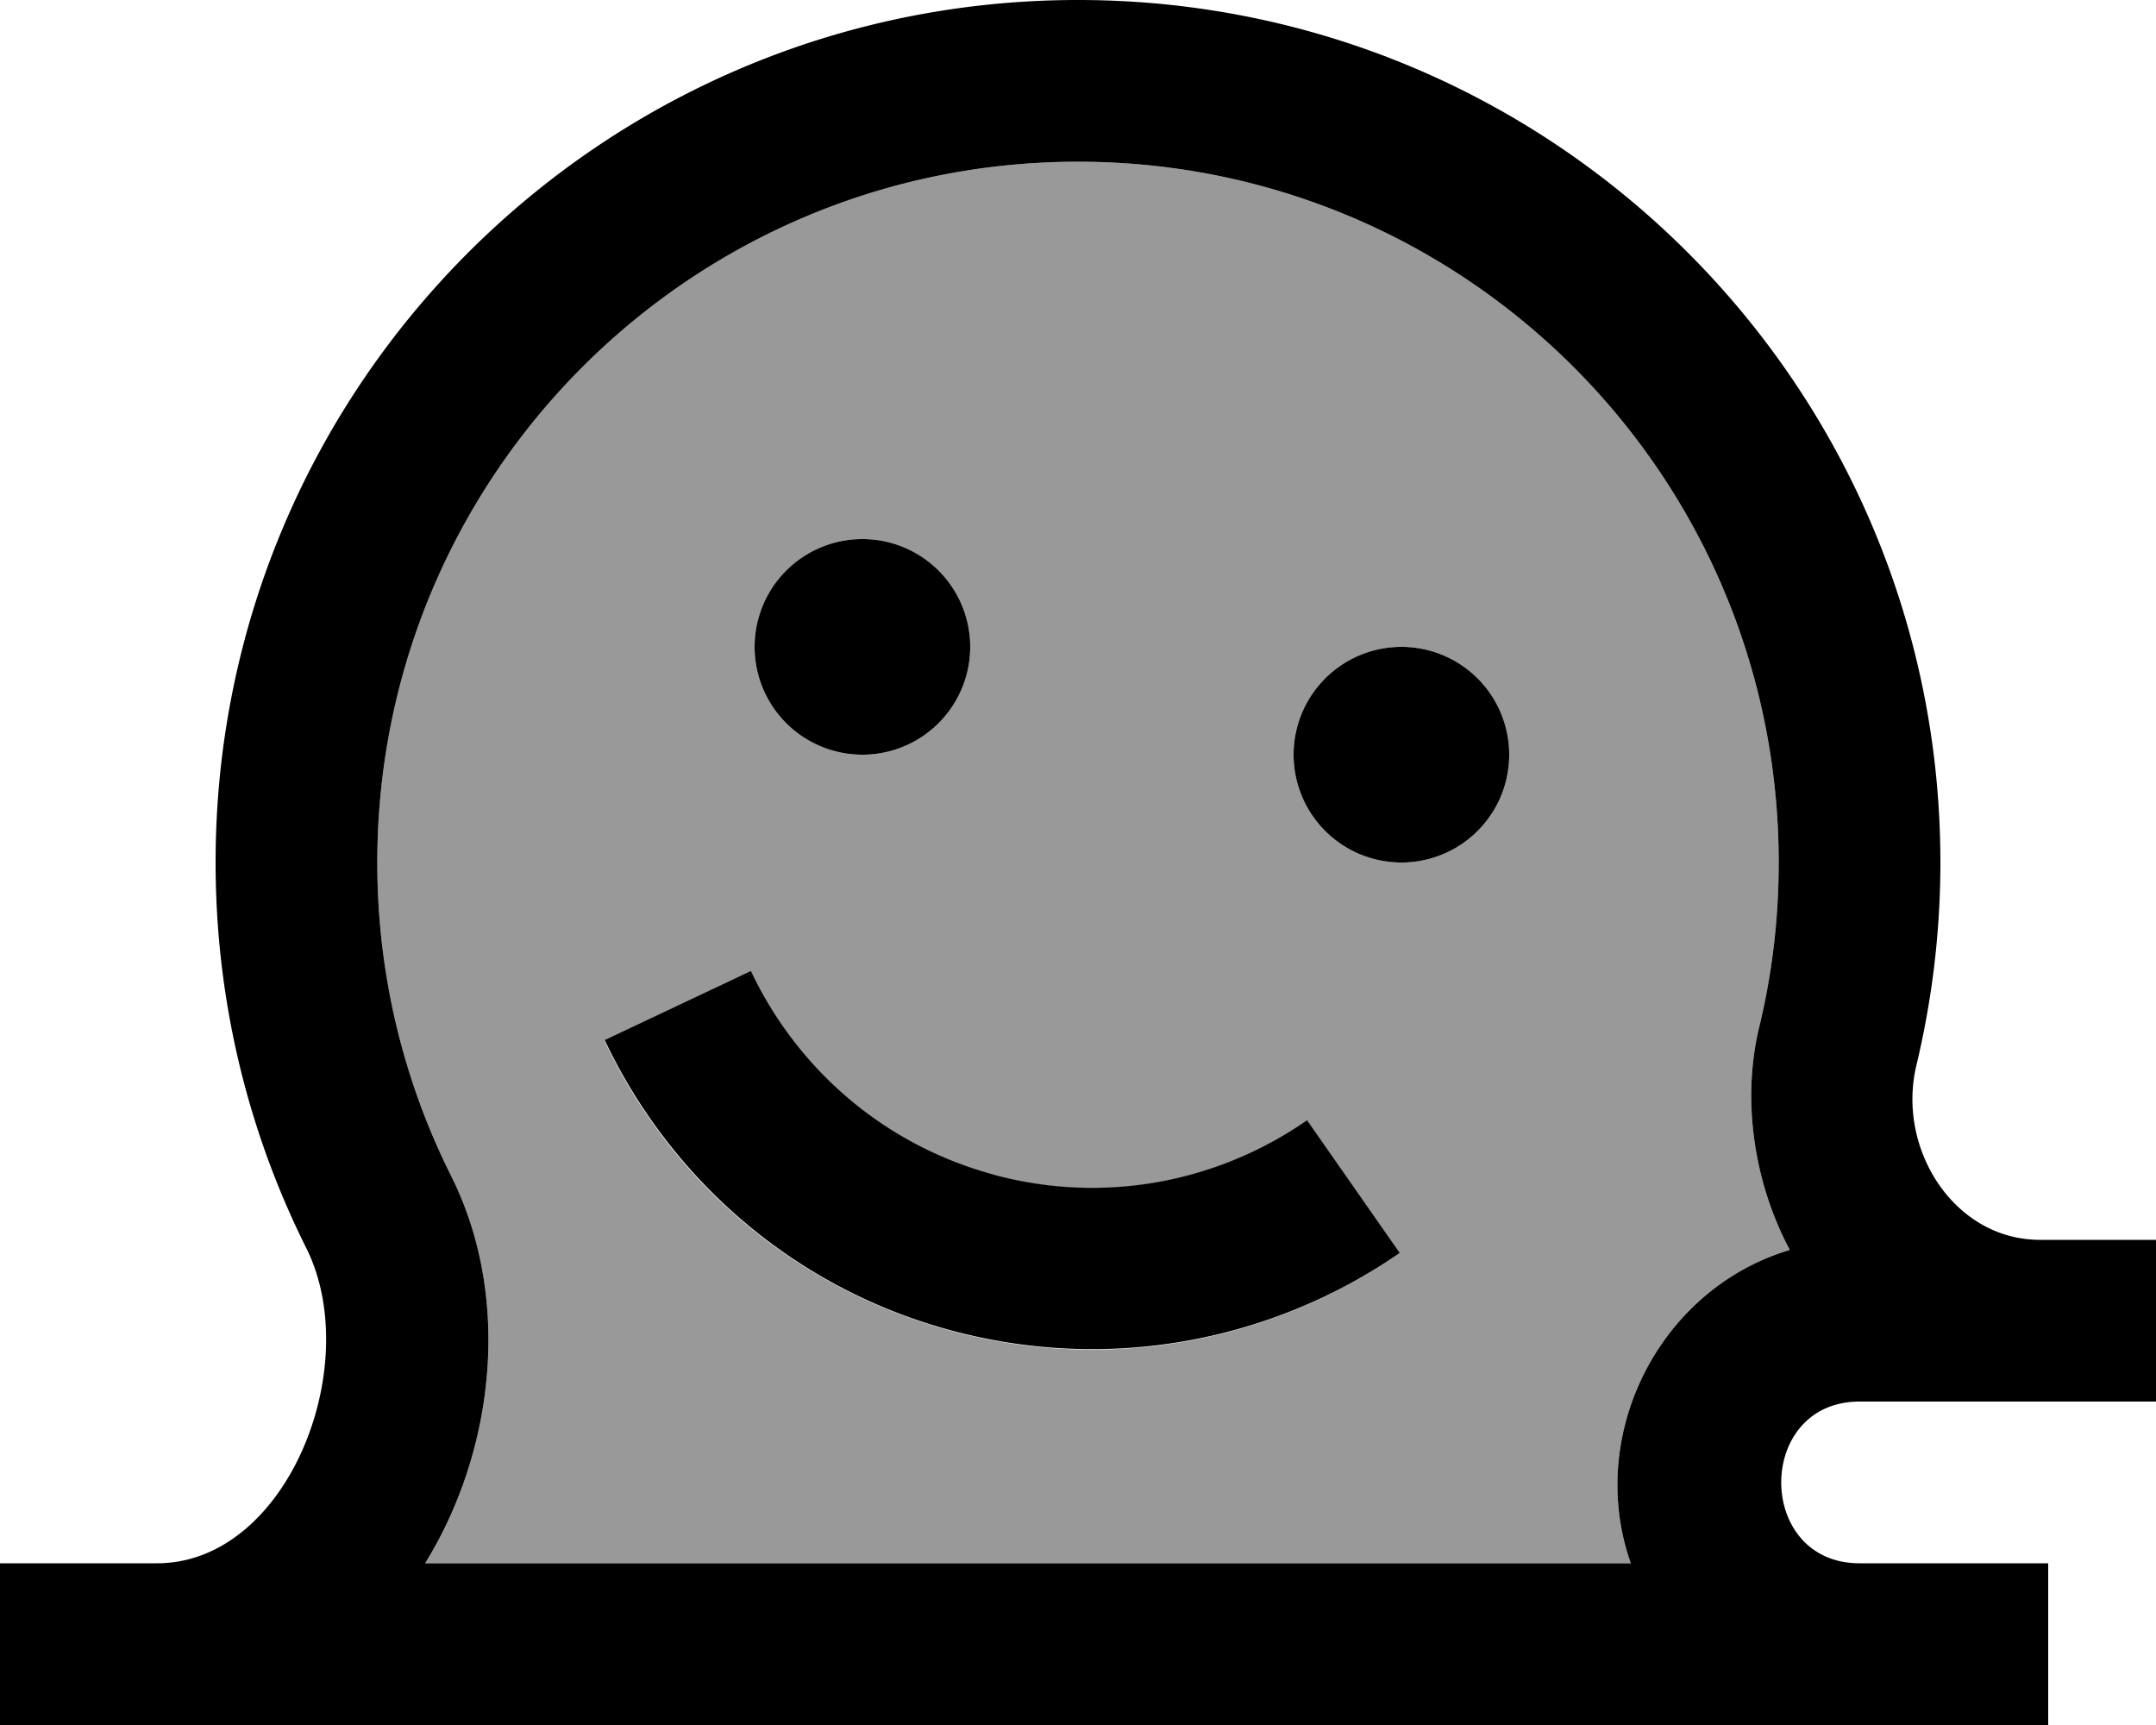
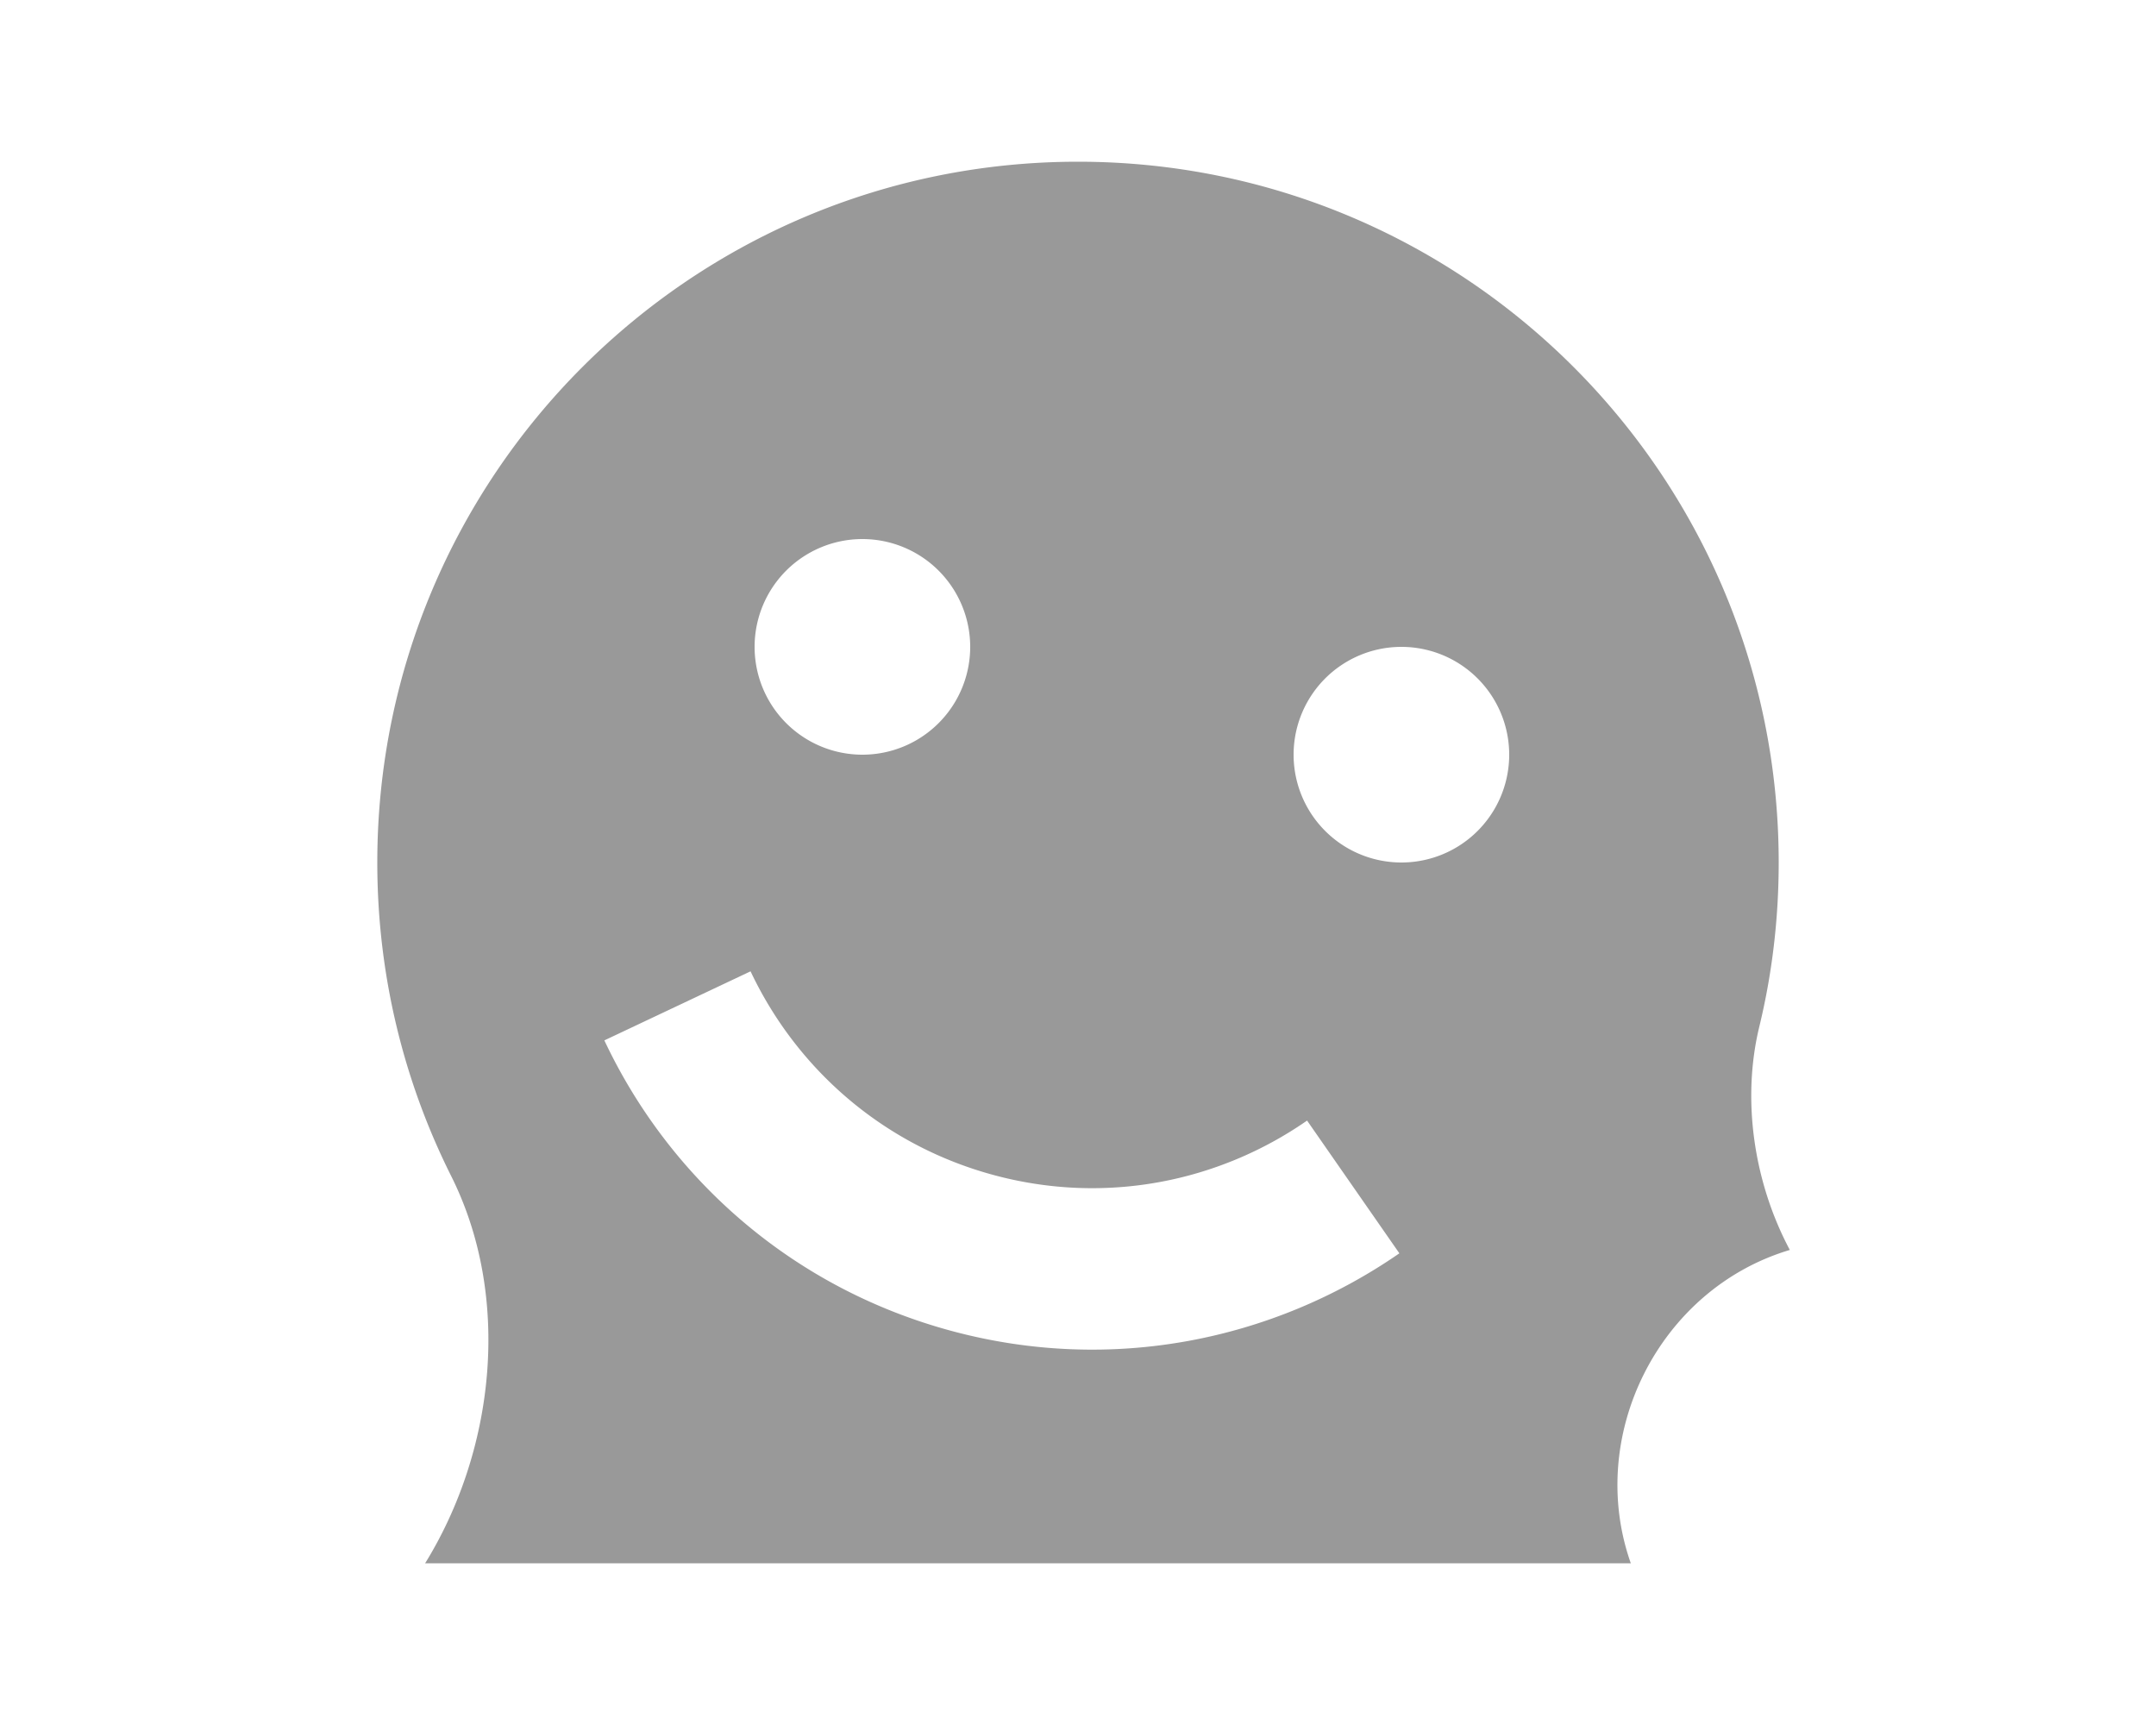
<svg xmlns="http://www.w3.org/2000/svg" viewBox="0 0 640 512">
  <path style="fill:currentColor;opacity:.4" d="M112 256c0 33.5 7.9 65 21.9 93 18 35.9 13.1 81.3-7.7 115l357.9 0c-13.4-37.9 8.3-81.4 47.2-93-10.9-20.5-14.2-44.9-9.1-66.1 3.8-15.6 5.8-32 5.8-48.9 0-114.9-93.1-208-208-208S112 141.1 112 256zm67.4 52.8l43.4-20.5c13.6 28.8 39.2 51.6 72.3 60.5s66.7 2 92.9-16.2L415.4 372c-37.3 25.8-85.3 35.8-132.7 23.1s-84-45.3-103.3-86.3zM288 192a32 32 0 1 1 -64 0 32 32 0 1 1 64 0zm160 32a32 32 0 1 1 -64 0 32 32 0 1 1 64 0z" />
-   <path style="fill:currentColor;opacity:1" d="M295.2 348.7c-33.1-8.9-58.7-31.7-72.3-60.5l-43.4 20.5c19.4 41 56 73.7 103.3 86.3s95.4 2.7 132.7-23.1L388 332.5c-26.2 18.2-59.8 25.1-92.9 16.2zM224 192a32 32 0 1 1 64 0 32 32 0 1 1 -64 0zm192 64a32 32 0 1 0 0-64 32 32 0 1 0 0 64zM552 464l56 0 0 48-608 0 0-48 46.6 0C85.4 464 108.3 405.2 90.9 370.4 73.7 336 64 297.1 64 256 64 114.6 178.6 0 320 0S576 114.6 576 256c0 20.7-2.5 40.8-7.1 60.1-6 24.8 11.1 51.8 36.5 51.9l34.6 0 0 48-88 0c-31 0-31 48 0 48zM528 256c0-114.9-93.1-208-208-208S112 141.1 112 256c0 33.5 7.9 65 21.9 93 18 35.9 13.1 81.3-7.7 115l357.9 0c-13.4-37.9 8.3-81.4 47.2-93-10.9-20.5-14.2-44.9-9.1-66.1 3.8-15.6 5.8-32 5.8-48.9z" />
</svg>